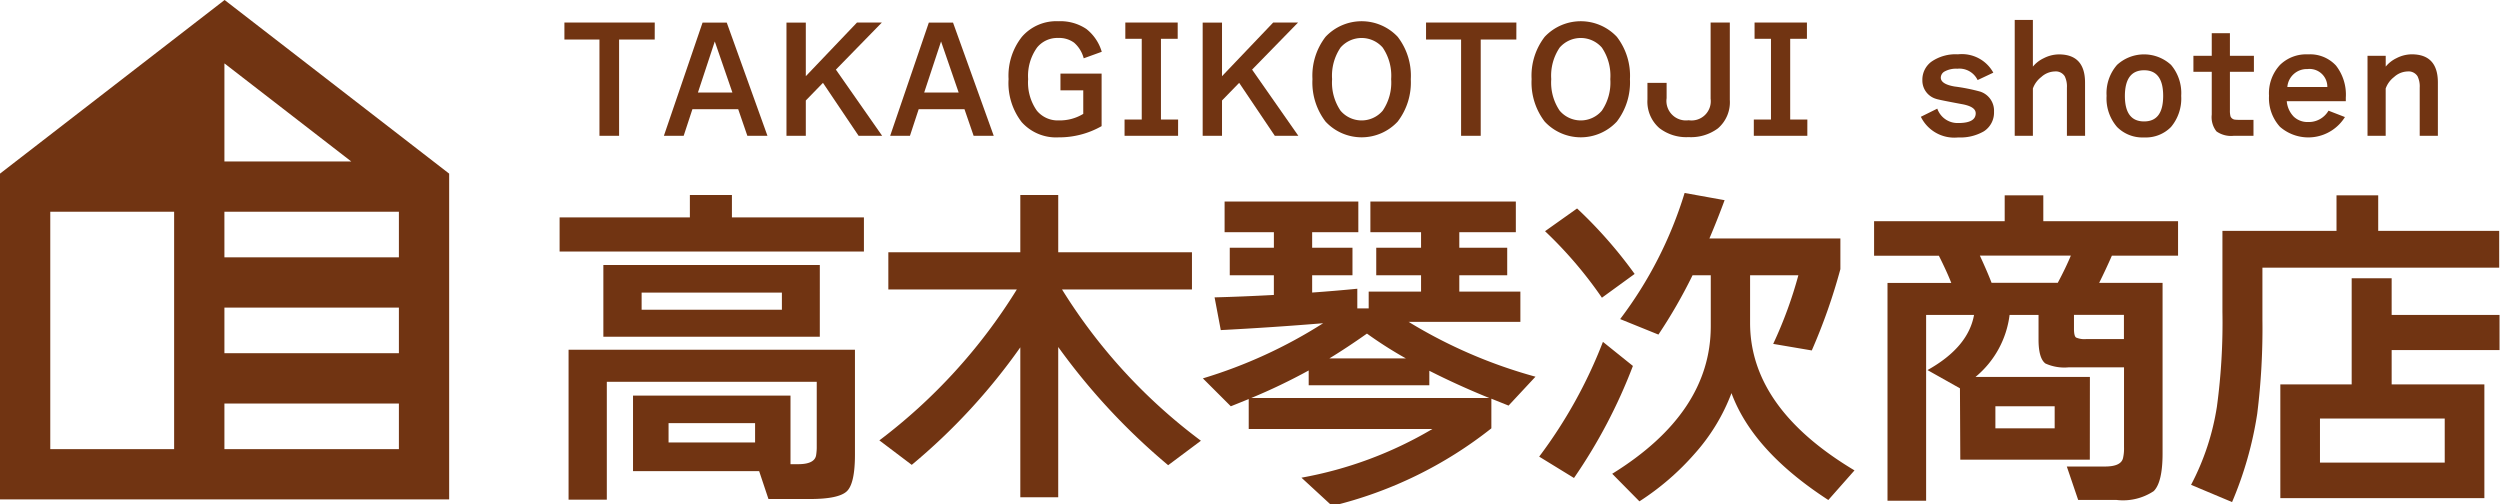
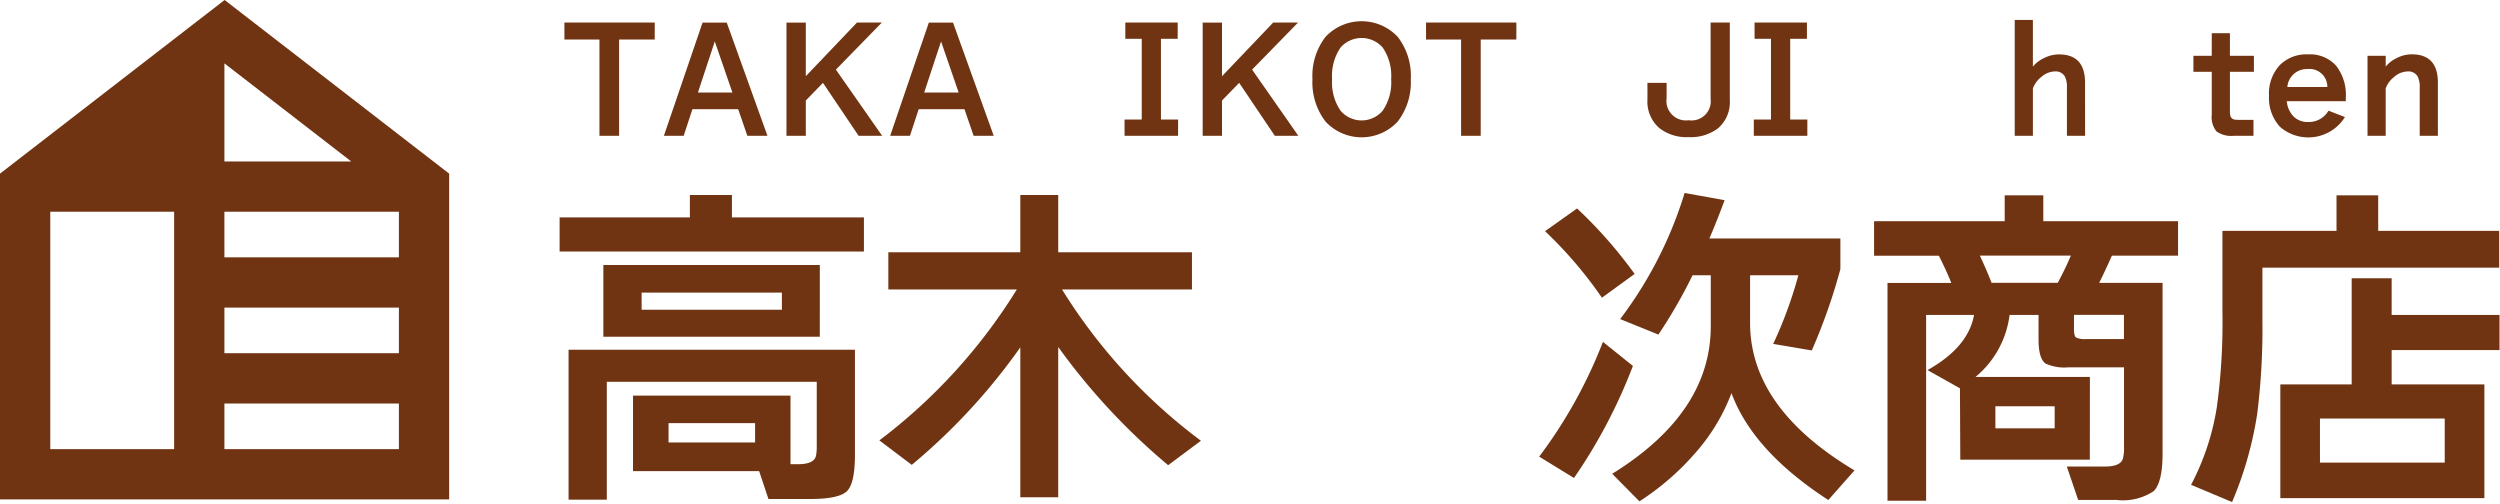
<svg xmlns="http://www.w3.org/2000/svg" width="196.479" height="39.633" viewBox="0 0 196.479 39.633">
  <defs>
    <clipPath id="clip-path">
      <rect id="長方形_46" data-name="長方形 46" width="196.479" height="39.633" fill="#713412" />
    </clipPath>
  </defs>
  <g id="グループ_2029" data-name="グループ 2029" transform="translate(0 0)">
    <path id="パス_51" data-name="パス 51" d="M17.637,31.712H31.35V35.3H17.637Zm0-7.535H31.35v3.583H17.637ZM3.951,16.643h9.734V35.3H3.951Zm13.685,0H31.35v3.583H17.637ZM17.637,5l.014-.009,9.957,7.7H17.637Zm.014-5L0,13.646v25.6H35.3v-25.6Z" transform="translate(0 0)" fill="#713412" />
    <g id="グループ_80" data-name="グループ 80" transform="translate(0 0)">
      <g id="グループ_79" data-name="グループ 79" clip-path="url(#clip-path)">
        <path id="パス_52" data-name="パス 52" d="M51.754,14.143H27.837V11.462H38.075V9.7H41.38v1.762H51.754ZM43.519,31.4H33.607V25.465H45.984v5.391h.6q1.27,0,1.408-.678a4.014,4.014,0,0,0,.054-.732V24.381H31.548v9.263H28.542V21.862H51.049V30.1q0,2.275-.637,2.883t-2.883.61H44.251Zm4.768-10.563H31.276V15.2H48.288Zm-2.98-3.468H34.283V18.72H45.308ZM43.2,27.632H36.4v1.517h6.8Z" transform="translate(16.143 5.625)" fill="#713412" />
        <path id="パス_53" data-name="パス 53" d="M54.82,21.673a47.739,47.739,0,0,1-8.532,9.236l-2.545-1.924A43.5,43.5,0,0,0,54.548,17.122h-10.1V14.2H54.82V9.7H57.8v4.5h10.51v2.926H58.1A43.166,43.166,0,0,0,69.014,29.013L66.44,30.936a50.927,50.927,0,0,1-8.641-9.29V33.454H54.82Z" transform="translate(25.368 5.625)" fill="#713412" />
-         <path id="パス_54" data-name="パス 54" d="M82.508,27.848a32.431,32.431,0,0,1-12.515,6.1l-2.411-2.221A30.99,30.99,0,0,0,77.876,27.9H63.438V25.546q-.73.3-1.408.569l-2.195-2.193a38.008,38.008,0,0,0,9.454-4.334q-3.929.325-8.047.54l-.487-2.572q2.14-.055,4.659-.19V15.821H61.948V13.655h3.468v-1.22H61.542V10.026h10.51v2.409H68.423v1.22h3.169v2.166H68.423v1.356q1.9-.137,3.549-.3v1.545h.894V17.1h4.116V15.821H73.46V13.655h3.522v-1.22H73V10.026H84.431v2.409H79.988v1.22h3.765v2.166H79.988V17.1h4.8v2.383H76.007a38.848,38.848,0,0,0,9.968,4.307L83.86,26.061l-1.352-.542Zm-18.88-2.383H82.345q-2.467-1-4.713-2.141v1.138H68.151V23.3a46.122,46.122,0,0,1-4.523,2.168m6.149-3.116H75.79a31.7,31.7,0,0,1-3.06-1.95q-1.574,1.111-2.953,1.95" transform="translate(34.701 5.815)" fill="#713412" />
        <path id="パス_55" data-name="パス 55" d="M83.931,23.194A41.5,41.5,0,0,1,79.3,32l-2.735-1.679a37.421,37.421,0,0,0,5.01-9.02Zm.136-7.231-2.572,1.869a32.6,32.6,0,0,0-4.47-5.228l2.518-1.787a35.322,35.322,0,0,1,4.523,5.146M101.348,31.4l-2.059,2.33q-5.932-3.846-7.611-8.4a15.178,15.178,0,0,1-2.9,4.768,20.442,20.442,0,0,1-4.335,3.737l-2.139-2.166q7.745-4.794,7.746-11.592V15.6H93.14v4.212q0,6.69,8.208,11.592M91.137,10.166q-.569,1.545-1.193,3.007h10.293v2.411a45.5,45.5,0,0,1-2.248,6.392l-3.033-.515a33.213,33.213,0,0,0,1.978-5.391H88.617a40.074,40.074,0,0,1-2.681,4.659l-3.007-1.218A31.733,31.733,0,0,0,87.994,9.6Z" transform="translate(44.402 5.566)" fill="#713412" />
        <path id="パス_56" data-name="パス 56" d="M110.18,30.493H100l-.027-5.609L97.422,23.45q3.2-1.787,3.658-4.334H97.314v14.6H94.279V16.6h5.012q-.325-.839-.975-2.139H93.224V11.749h10.265V9.717h3.035v2.032h10.59v2.708h-5.2q-.488,1.111-1,2.139h4.983V30q0,2.275-.7,2.966a4.36,4.36,0,0,1-2.926.69h-3.007l-.893-2.627h3.007q1.244,0,1.408-.649a3.342,3.342,0,0,0,.081-.867V23.233h-4.334a3.606,3.606,0,0,1-1.842-.3q-.54-.405-.542-1.869v-1.95h-2.275a7.521,7.521,0,0,1-2.681,4.876h8.993Zm-7.72-13.9h5.2q.621-1.164,1.029-2.139h-7.151q.6,1.3.921,2.139m4.958,9.7h-4.659v1.733h4.659Zm5.443-5.282v-1.9h-3.926V20.2c0,.379.054.61.161.69a1.652,1.652,0,0,0,.814.122Z" transform="translate(54.063 5.635)" fill="#713412" />
        <path id="パス_57" data-name="パス 57" d="M133.208,12.507H123.7V9.717h-3.277v2.79h-8.966v6.337a49.286,49.286,0,0,1-.433,7.476,19.609,19.609,0,0,1-2.032,6.149l3.223,1.354a28.845,28.845,0,0,0,1.976-6.934A54.091,54.091,0,0,0,114.6,19.5V15.4h18.608Zm.027,9.372V19.116h-8.478V16.234h-3.142v8.34h-5.607v8.938h16.036V24.575h-7.287v-2.7Zm-4.307,8.844h-9.805V27.256h9.805Z" transform="translate(63.207 5.635)" fill="#713412" />
        <path id="パス_58" data-name="パス 58" d="M35.173,2.459h-2.8v7.565H30.83V2.459H28.076V1.121h7.1Z" transform="translate(16.282 0.65)" fill="#713412" />
        <path id="パス_59" data-name="パス 59" d="M38.865,7.933h-3.6l-.686,2.09H33.024l3.04-8.9h1.9l3.2,8.9H39.584ZM35.7,6.619h2.708L37.024,2.607Z" transform="translate(19.152 0.651)" fill="#713412" />
        <path id="パス_60" data-name="パス 60" d="M40.642,10.024h-1.52v-8.9h1.52V5.338l4.022-4.217h1.954l-3.612,3.7,3.634,5.2H44.79l-2.8-4.16L40.642,7.247Z" transform="translate(22.688 0.65)" fill="#713412" />
        <path id="パス_61" data-name="パス 61" d="M50.121,7.933h-3.6l-.686,2.09H44.28l3.04-8.9h1.9l3.2,8.9H50.84ZM46.955,6.619h2.708L48.28,2.607Z" transform="translate(25.679 0.651)" fill="#713412" />
-         <path id="パス_62" data-name="パス 62" d="M57.494,3.457l-1.417.513a2.449,2.449,0,0,0-.755-1.228,1.981,1.981,0,0,0-1.245-.371,2.046,2.046,0,0,0-1.668.754,3.821,3.821,0,0,0-.7,2.48,3.829,3.829,0,0,0,.686,2.48,2.122,2.122,0,0,0,1.736.765,3.53,3.53,0,0,0,1.91-.513V6.486H54.249V5.172h3.234V9.3a6.743,6.743,0,0,1-3.383.882,3.622,3.622,0,0,1-2.9-1.2,5.015,5.015,0,0,1-1.029-3.376A4.93,4.93,0,0,1,51.22,2.28a3.571,3.571,0,0,1,2.857-1.224,3.666,3.666,0,0,1,2.206.607,3.549,3.549,0,0,1,1.212,1.795" transform="translate(29.094 0.613)" fill="#713412" />
        <path id="パス_63" data-name="パス 63" d="M60.146,10.024H55.94V8.744H57.29V2.4H56V1.121h4.116V2.4H58.8V8.744h1.349Z" transform="translate(32.441 0.65)" fill="#713412" />
        <path id="パス_64" data-name="パス 64" d="M61.345,10.024h-1.52v-8.9h1.52V5.338l4.022-4.217h1.954l-3.612,3.7,3.634,5.2H65.493l-2.8-4.16L61.345,7.247Z" transform="translate(34.695 0.65)" fill="#713412" />
        <path id="パス_65" data-name="パス 65" d="M73.014,5.606a5.052,5.052,0,0,1-1.03,3.337,3.869,3.869,0,0,1-5.669,0,5.051,5.051,0,0,1-1.029-3.337A5,5,0,0,1,66.316,2.28a3.893,3.893,0,0,1,5.669,0,5,5,0,0,1,1.03,3.326m-1.544,0a3.927,3.927,0,0,0-.664-2.48,2.2,2.2,0,0,0-3.315,0,3.938,3.938,0,0,0-.662,2.48,3.933,3.933,0,0,0,.662,2.479,2.175,2.175,0,0,0,3.315,0,3.922,3.922,0,0,0,.664-2.479" transform="translate(37.862 0.613)" fill="#713412" />
        <path id="パス_66" data-name="パス 66" d="M78.034,2.459h-2.8v7.565H73.691V2.459H70.937V1.121h7.1Z" transform="translate(41.138 0.65)" fill="#713412" />
-         <path id="パス_67" data-name="パス 67" d="M83.915,5.606a5.052,5.052,0,0,1-1.03,3.337,3.869,3.869,0,0,1-5.669,0,5.051,5.051,0,0,1-1.029-3.337A5,5,0,0,1,77.217,2.28a3.893,3.893,0,0,1,5.669,0,5,5,0,0,1,1.03,3.326m-1.544,0a3.927,3.927,0,0,0-.664-2.48,2.2,2.2,0,0,0-3.315,0,3.937,3.937,0,0,0-.662,2.48,3.932,3.932,0,0,0,.662,2.479,2.175,2.175,0,0,0,3.315,0,3.922,3.922,0,0,0,.664-2.479" transform="translate(44.184 0.613)" fill="#713412" />
        <path id="パス_68" data-name="パス 68" d="M88.422,7.2a2.706,2.706,0,0,1-.937,2.24,3.549,3.549,0,0,1-2.3.686,3.464,3.464,0,0,1-2.3-.709,2.757,2.757,0,0,1-.937-2.25V5.864h1.507v1.2A1.532,1.532,0,0,0,85.188,8.8a1.511,1.511,0,0,0,1.725-1.692V1.121h1.509Z" transform="translate(47.527 0.65)" fill="#713412" />
        <path id="パス_69" data-name="パス 69" d="M91.447,10.024H87.241V8.744h1.349V2.4H87.3V1.121h4.116V2.4H90.1V8.744h1.349Z" transform="translate(50.594 0.65)" fill="#713412" />
-         <path id="パス_70" data-name="パス 70" d="M101.3,7.209a1.751,1.751,0,0,1-.8,1.544,3.682,3.682,0,0,1-2.011.479,2.924,2.924,0,0,1-2.939-1.623l1.292-.64A1.687,1.687,0,0,0,98.491,8.1q1.37,0,1.37-.766c0-.351-.362-.589-1.085-.719-1.2-.223-1.871-.359-2.022-.412a1.5,1.5,0,0,1-1.085-1.474A1.752,1.752,0,0,1,96.4,3.266,3.348,3.348,0,0,1,98.467,2.7a2.819,2.819,0,0,1,2.778,1.442l-1.234.581a1.591,1.591,0,0,0-1.6-.891,1.874,1.874,0,0,0-.994.216.565.565,0,0,0-.3.482q0,.512,1.085.7a14.485,14.485,0,0,1,2.011.4A1.576,1.576,0,0,1,101.3,7.209" transform="translate(55.413 1.569)" fill="#713412" />
        <path id="パス_71" data-name="パス 71" d="M105.75,10.1h-1.428V6.317a1.812,1.812,0,0,0-.172-.9.83.83,0,0,0-.788-.376,1.638,1.638,0,0,0-1.057.439,1.966,1.966,0,0,0-.657.9V10.1h-1.428V.991h1.428v3.67A2.464,2.464,0,0,1,102.5,4a2.652,2.652,0,0,1,1.19-.3q2.057,0,2.057,2.218Z" transform="translate(58.12 0.575)" fill="#713412" />
-         <path id="パス_72" data-name="パス 72" d="M110.653,5.963a3.478,3.478,0,0,1-.8,2.447,2.769,2.769,0,0,1-2.114.822,2.807,2.807,0,0,1-2.127-.822,3.422,3.422,0,0,1-.823-2.447,3.373,3.373,0,0,1,.823-2.433,3.138,3.138,0,0,1,4.241,0,3.427,3.427,0,0,1,.8,2.433m-1.417,0q0-2.012-1.5-2.01t-1.509,2.01c0,1.343.5,2.011,1.509,2.011s1.5-.668,1.5-2.011" transform="translate(60.771 1.569)" fill="#713412" />
        <path id="パス_73" data-name="パス 73" d="M113.83,9.717h-1.566a1.973,1.973,0,0,1-1.343-.348,1.8,1.8,0,0,1-.371-1.321V4.688h-1.441V3.431h1.441V1.65h1.428V3.431h1.885V4.688h-1.885v3a1.785,1.785,0,0,0,.046.5.43.43,0,0,0,.389.262c.076.008.179.013.308.013h1.109Z" transform="translate(63.275 0.957)" fill="#713412" />
        <path id="パス_74" data-name="パス 74" d="M118.905,6.387h-4.64a1.97,1.97,0,0,0,.548,1.212,1.573,1.573,0,0,0,1.12.422,1.792,1.792,0,0,0,1.612-.891l1.292.5a3.391,3.391,0,0,1-5.109.765,3.343,3.343,0,0,1-.858-2.435,3.27,3.27,0,0,1,.869-2.433,2.944,2.944,0,0,1,2.195-.823,2.764,2.764,0,0,1,2.2.882,3.717,3.717,0,0,1,.771,2.525Zm-4.594-1.12h3.142a1.4,1.4,0,0,0-1.566-1.408,1.531,1.531,0,0,0-1.577,1.408" transform="translate(65.456 1.569)" fill="#713412" />
        <path id="パス_75" data-name="パス 75" d="M123.3,9.105h-1.428V5.323a1.812,1.812,0,0,0-.172-.9.83.83,0,0,0-.788-.376,1.638,1.638,0,0,0-1.057.439,1.966,1.966,0,0,0-.657.9V9.105h-1.428V2.819H119.2v.848A2.464,2.464,0,0,1,120.053,3a2.652,2.652,0,0,1,1.19-.3q2.057,0,2.057,2.218Z" transform="translate(68.297 1.569)" fill="#713412" />
      </g>
    </g>
  </g>
</svg>